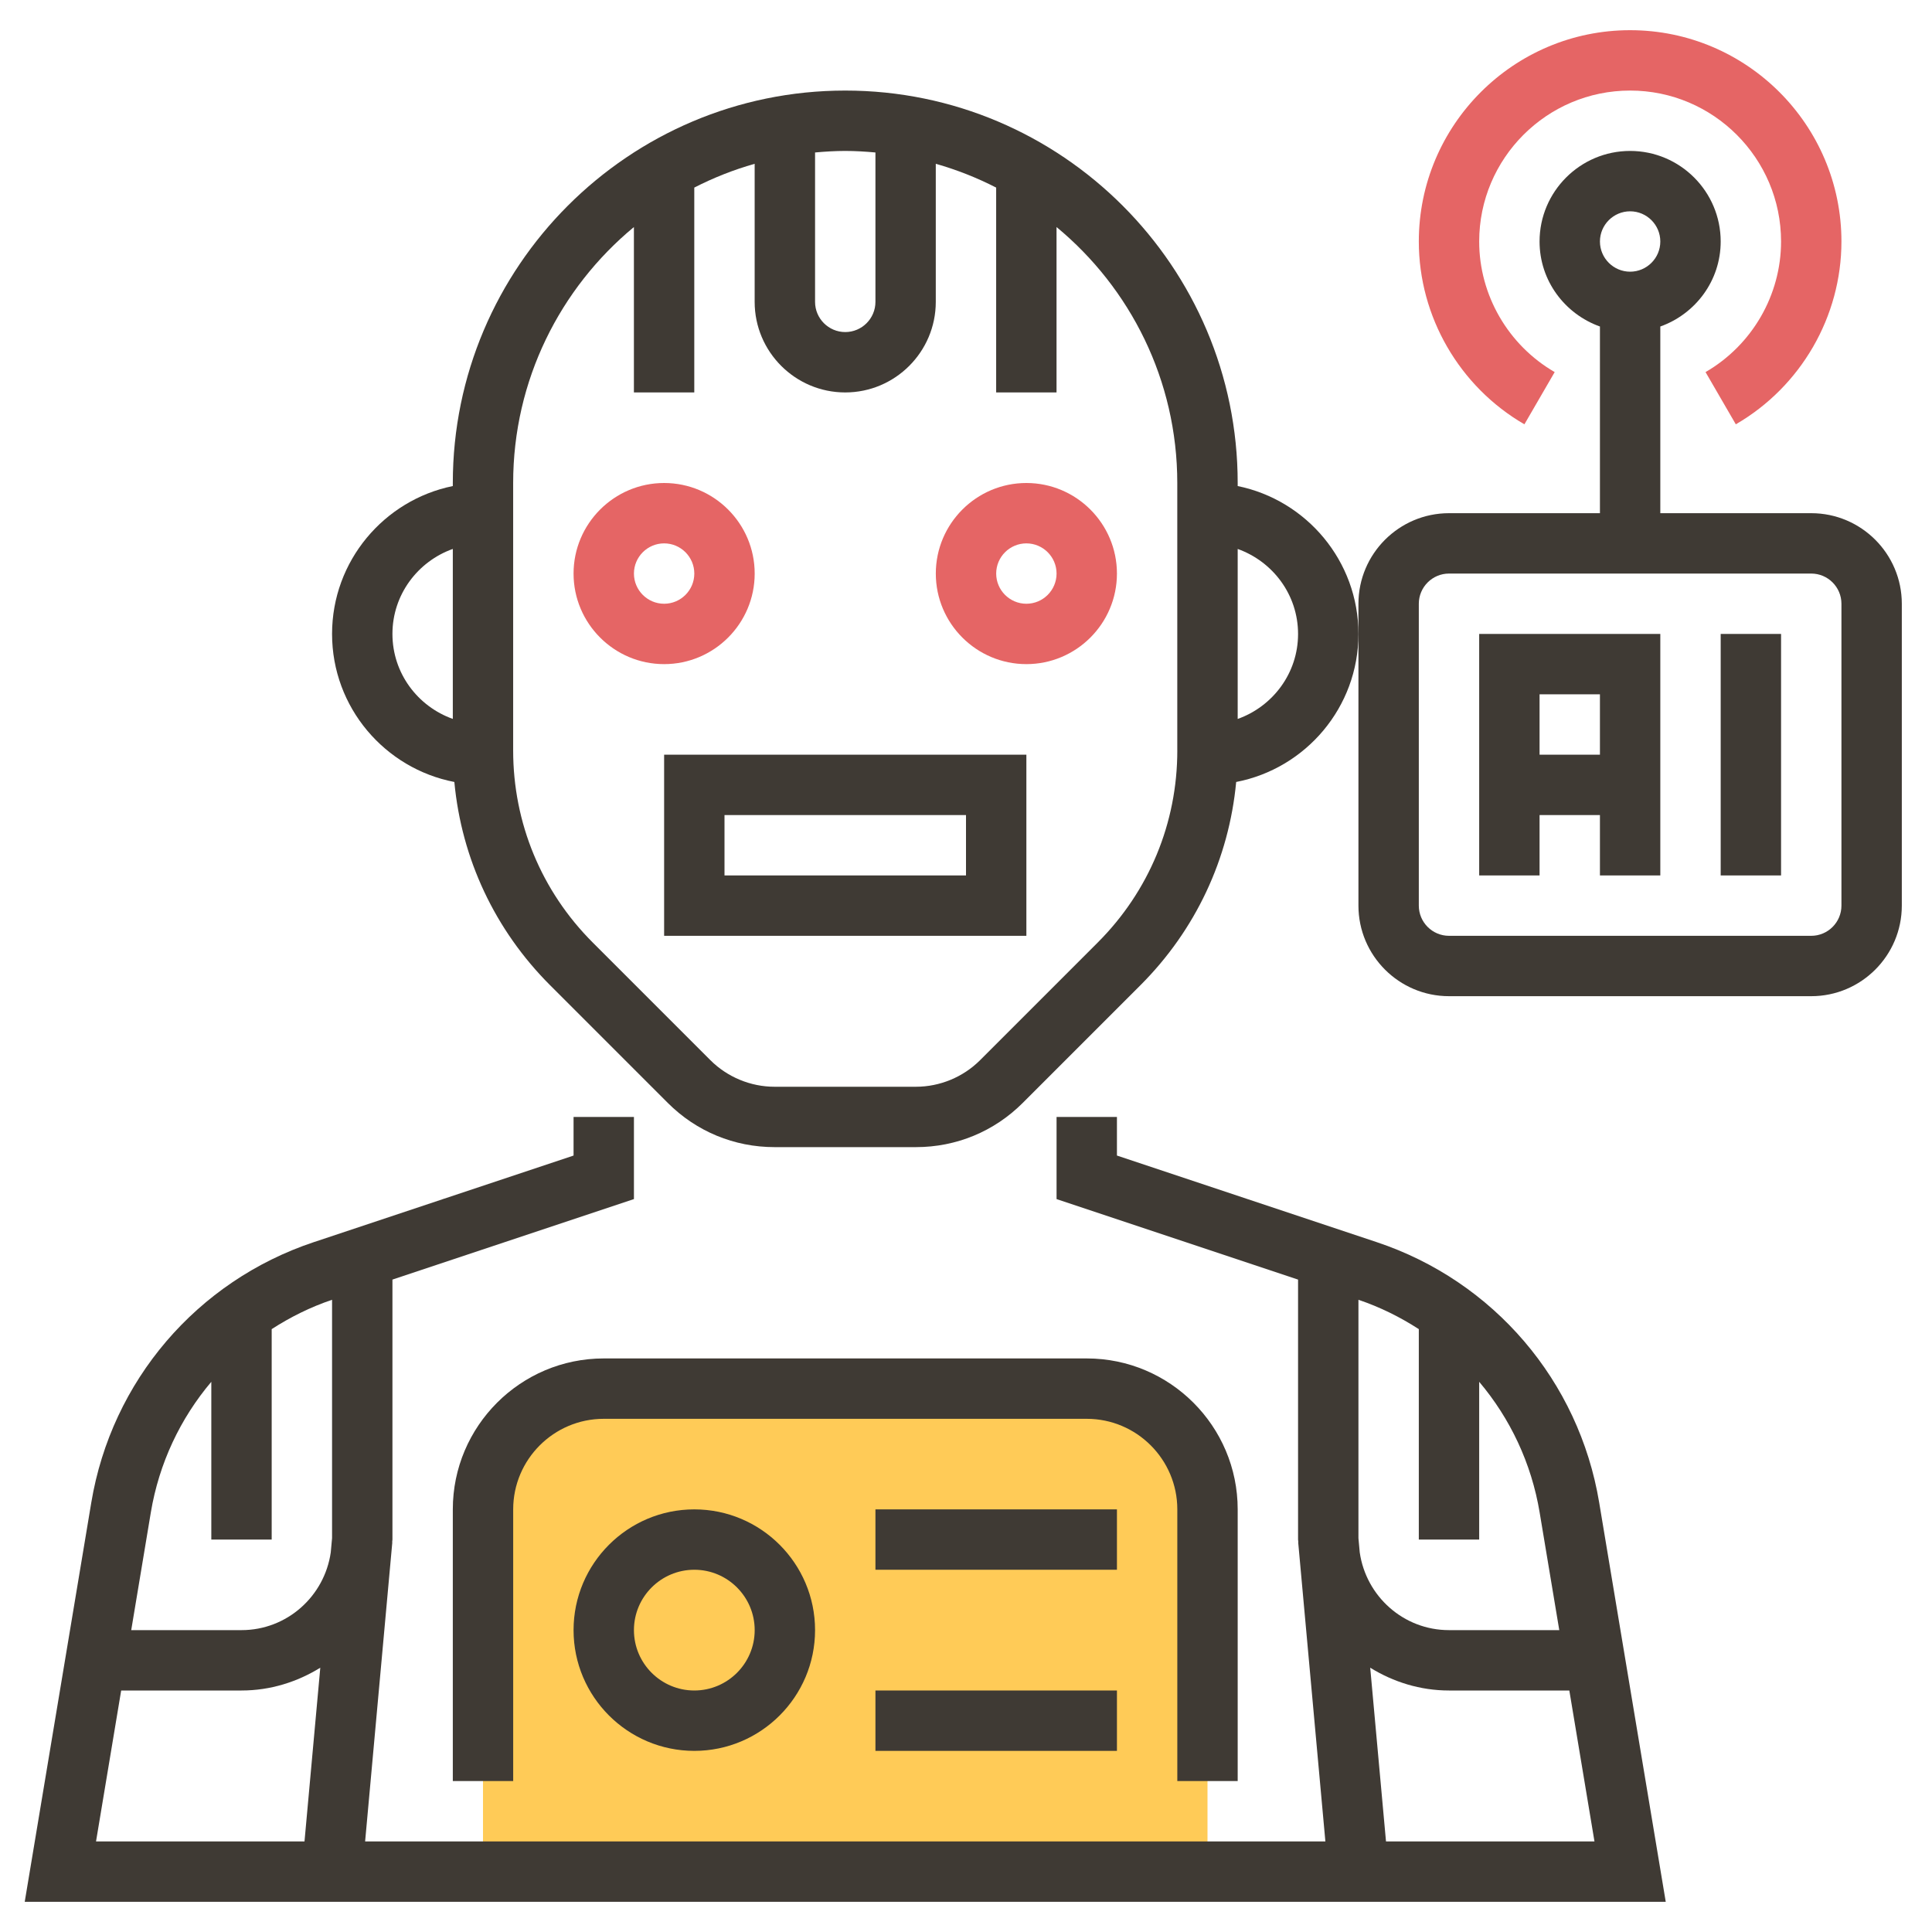
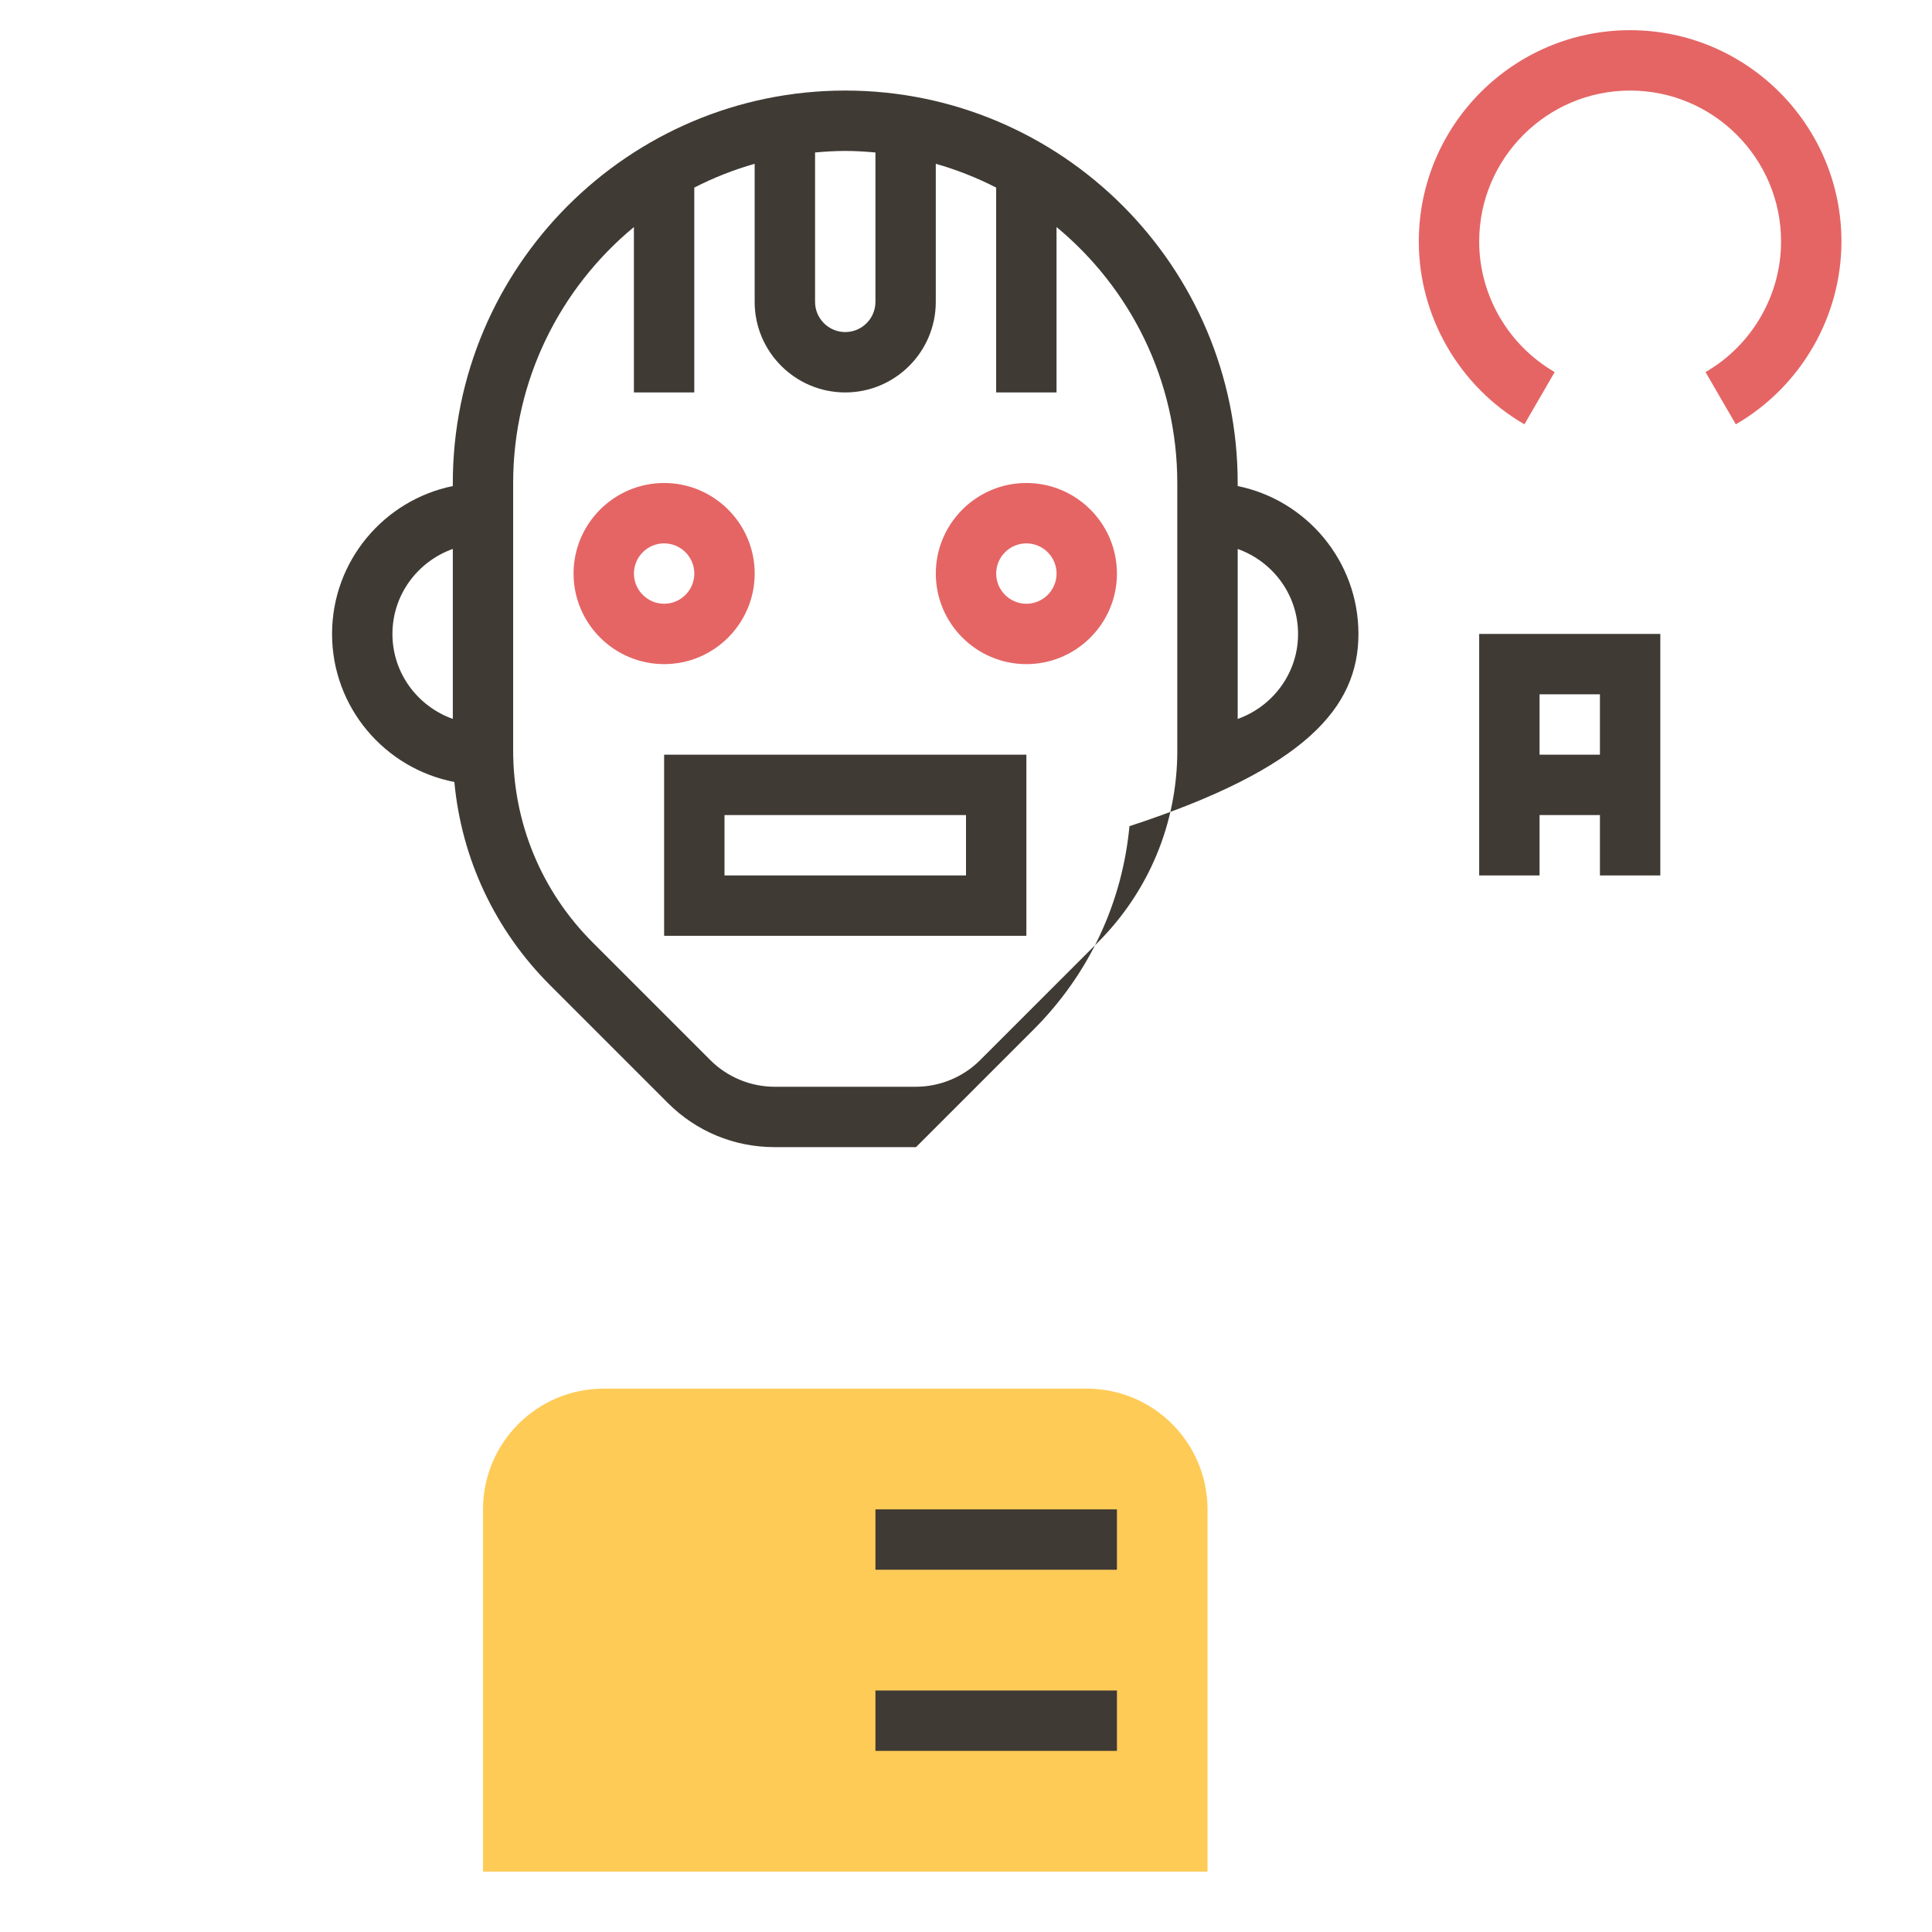
<svg xmlns="http://www.w3.org/2000/svg" id="Layer_1_1_" style="enable-background:new 0 0 64 64;" version="1.1" viewBox="0 0 64 64" xml:space="preserve">
  <g>
    <g>
      <path d="M36,46H20c-2.209,0-4,1.791-4,4v12h24V50C40,47.791,38.209,46,36,46z" style="fill:#FFCB57;" />
    </g>
    <g>
      <path d="M22,22c-1.654,0-3-1.346-3-3s1.346-3,3-3s3,1.346,3,3S23.654,22,22,22z M22,18    c-0.551,0-1,0.449-1,1s0.449,1,1,1s1-0.449,1-1S22.551,18,22,18z" style="fill:#E56565;" />
    </g>
    <g>
      <path d="M34,22c-1.654,0-3-1.346-3-3s1.346-3,3-3s3,1.346,3,3S35.654,22,34,22z M34,18    c-0.551,0-1,0.449-1,1s0.449,1,1,1s1-0.449,1-1S34.551,18,34,18z" style="fill:#E56565;" />
    </g>
    <g>
-       <path d="M45.604,41.147L37,38.279V37h-2v2.721l8,2.667V51c0,0.031,0.009,0.059,0.009,0.09l-0.005,0    L43.905,61h-31.81l0.901-9.91l-0.005,0C12.991,51.059,13,51.031,13,51v-8.612l8-2.667V37h-2v1.279l-8.604,2.868    c-3.875,1.292-6.7,4.598-7.372,8.627L0.819,63h54.361l-2.205-13.226C52.305,45.745,49.48,42.439,45.604,41.147z M47,44.029V51h2    v-5.226c1.026,1.214,1.732,2.698,2.003,4.33L51.653,54H48c-1.509,0-2.749-1.124-2.957-2.576L45,50.953v-7.896    C45.716,43.298,46.383,43.631,47,44.029z M7,45.774V51h2v-6.971c0.617-0.398,1.284-0.731,2-0.972v7.896l-0.043,0.471    C10.749,52.876,9.509,54,8,54H4.347l0.649-3.896C5.268,48.472,5.974,46.987,7,45.774z M4.014,56H8c0.959,0,1.848-0.285,2.61-0.755    L10.087,61H3.181L4.014,56z M45.913,61l-0.523-5.755C46.152,55.715,47.041,56,48,56h3.986l0.833,5H45.913z" style="fill:#3F3A34;" />
-       <path d="M41,16.101V16c0-7.168-5.832-13-13-13S15,8.832,15,16v0.101c-2.279,0.465-4,2.484-4,4.899    c0,2.432,1.747,4.459,4.051,4.904c0.238,2.543,1.342,4.903,3.171,6.732l3.9,3.9C23.066,37.48,24.321,38,25.657,38h4.687    c1.335,0,2.591-0.52,3.535-1.464l3.9-3.9c1.829-1.829,2.932-4.189,3.171-6.732C43.253,25.459,45,23.432,45,21    C45,18.586,43.279,16.566,41,16.101z M29,5.051V10c0,0.551-0.449,1-1,1s-1-0.449-1-1V5.051C27.33,5.021,27.662,5,28,5    S28.67,5.021,29,5.051z M13,21c0-1.302,0.839-2.402,2-2.816v5.631C13.839,23.402,13,22.302,13,21z M39,24.858    c0,2.404-0.936,4.664-2.636,6.364l-3.9,3.9C31.906,35.68,31.133,36,30.343,36h-4.687c-0.79,0-1.562-0.32-2.121-0.878l-3.9-3.9    c-1.7-1.7-2.636-3.96-2.636-6.364V16c0-3.408,1.559-6.459,4-8.479V13h2V6.214c0.634-0.325,1.302-0.59,2-0.788V10    c0,1.654,1.346,3,3,3s3-1.346,3-3V5.426c0.698,0.198,1.366,0.463,2,0.788V13h2V7.521c2.441,2.019,4,5.07,4,8.479V24.858z     M41,23.816v-5.631c1.161,0.414,2,1.514,2,2.816S42.161,23.402,41,23.816z" style="fill:#3F3A34;" />
+       <path d="M41,16.101V16c0-7.168-5.832-13-13-13S15,8.832,15,16v0.101c-2.279,0.465-4,2.484-4,4.899    c0,2.432,1.747,4.459,4.051,4.904c0.238,2.543,1.342,4.903,3.171,6.732l3.9,3.9C23.066,37.48,24.321,38,25.657,38h4.687    l3.9-3.9c1.829-1.829,2.932-4.189,3.171-6.732C43.253,25.459,45,23.432,45,21    C45,18.586,43.279,16.566,41,16.101z M29,5.051V10c0,0.551-0.449,1-1,1s-1-0.449-1-1V5.051C27.33,5.021,27.662,5,28,5    S28.67,5.021,29,5.051z M13,21c0-1.302,0.839-2.402,2-2.816v5.631C13.839,23.402,13,22.302,13,21z M39,24.858    c0,2.404-0.936,4.664-2.636,6.364l-3.9,3.9C31.906,35.68,31.133,36,30.343,36h-4.687c-0.79,0-1.562-0.32-2.121-0.878l-3.9-3.9    c-1.7-1.7-2.636-3.96-2.636-6.364V16c0-3.408,1.559-6.459,4-8.479V13h2V6.214c0.634-0.325,1.302-0.59,2-0.788V10    c0,1.654,1.346,3,3,3s3-1.346,3-3V5.426c0.698,0.198,1.366,0.463,2,0.788V13h2V7.521c2.441,2.019,4,5.07,4,8.479V24.858z     M41,23.816v-5.631c1.161,0.414,2,1.514,2,2.816S42.161,23.402,41,23.816z" style="fill:#3F3A34;" />
      <path d="M22,31h12v-6H22V31z M24,27h8v2h-8V27z" style="fill:#3F3A34;" />
-       <path d="M41,59v-9c0-2.757-2.243-5-5-5H20c-2.757,0-5,2.243-5,5v9h2v-9c0-1.654,1.346-3,3-3h16    c1.654,0,3,1.346,3,3v9H41z" style="fill:#3F3A34;" />
-       <path d="M19,54c0,2.206,1.794,4,4,4s4-1.794,4-4s-1.794-4-4-4S19,51.794,19,54z M25,54c0,1.103-0.897,2-2,2    s-2-0.897-2-2s0.897-2,2-2S25,52.897,25,54z" style="fill:#3F3A34;" />
      <rect height="2" style="fill:#3F3A34;" width="8" x="29" y="50" />
      <rect height="2" style="fill:#3F3A34;" width="8" x="29" y="56" />
      <path d="M49,29h2v-2h2v2h2v-8h-6V29z M53,23v2h-2v-2H53z" style="fill:#3F3A34;" />
-       <rect height="8" style="fill:#3F3A34;" width="2" x="57" y="21" />
-       <path d="M60,17h-5v-6.184c1.161-0.414,2-1.514,2-2.816c0-1.654-1.346-3-3-3s-3,1.346-3,3    c0,1.302,0.839,2.402,2,2.816V17h-5c-1.654,0-3,1.346-3,3v1v9c0,1.654,1.346,3,3,3h12c1.654,0,3-1.346,3-3V20    C63,18.346,61.654,17,60,17z M54,7c0.551,0,1,0.449,1,1s-0.449,1-1,1s-1-0.449-1-1S53.449,7,54,7z M61,30c0,0.551-0.449,1-1,1H48    c-0.551,0-1-0.449-1-1V20c0-0.551,0.449-1,1-1h12c0.551,0,1,0.449,1,1V30z" style="fill:#3F3A34;" />
    </g>
    <g>
      <path d="M57.501,14.056l-1.003-1.73C58.042,11.432,59,9.774,59,8c0-2.757-2.243-5-5-5s-5,2.243-5,5    c0,1.774,0.958,3.432,2.501,4.326l-1.003,1.73C48.341,12.806,47,10.485,47,8c0-3.86,3.14-7,7-7s7,3.14,7,7    C61,10.485,59.659,12.806,57.501,14.056z" style="fill:#E56565;" />
    </g>
  </g>
</svg>